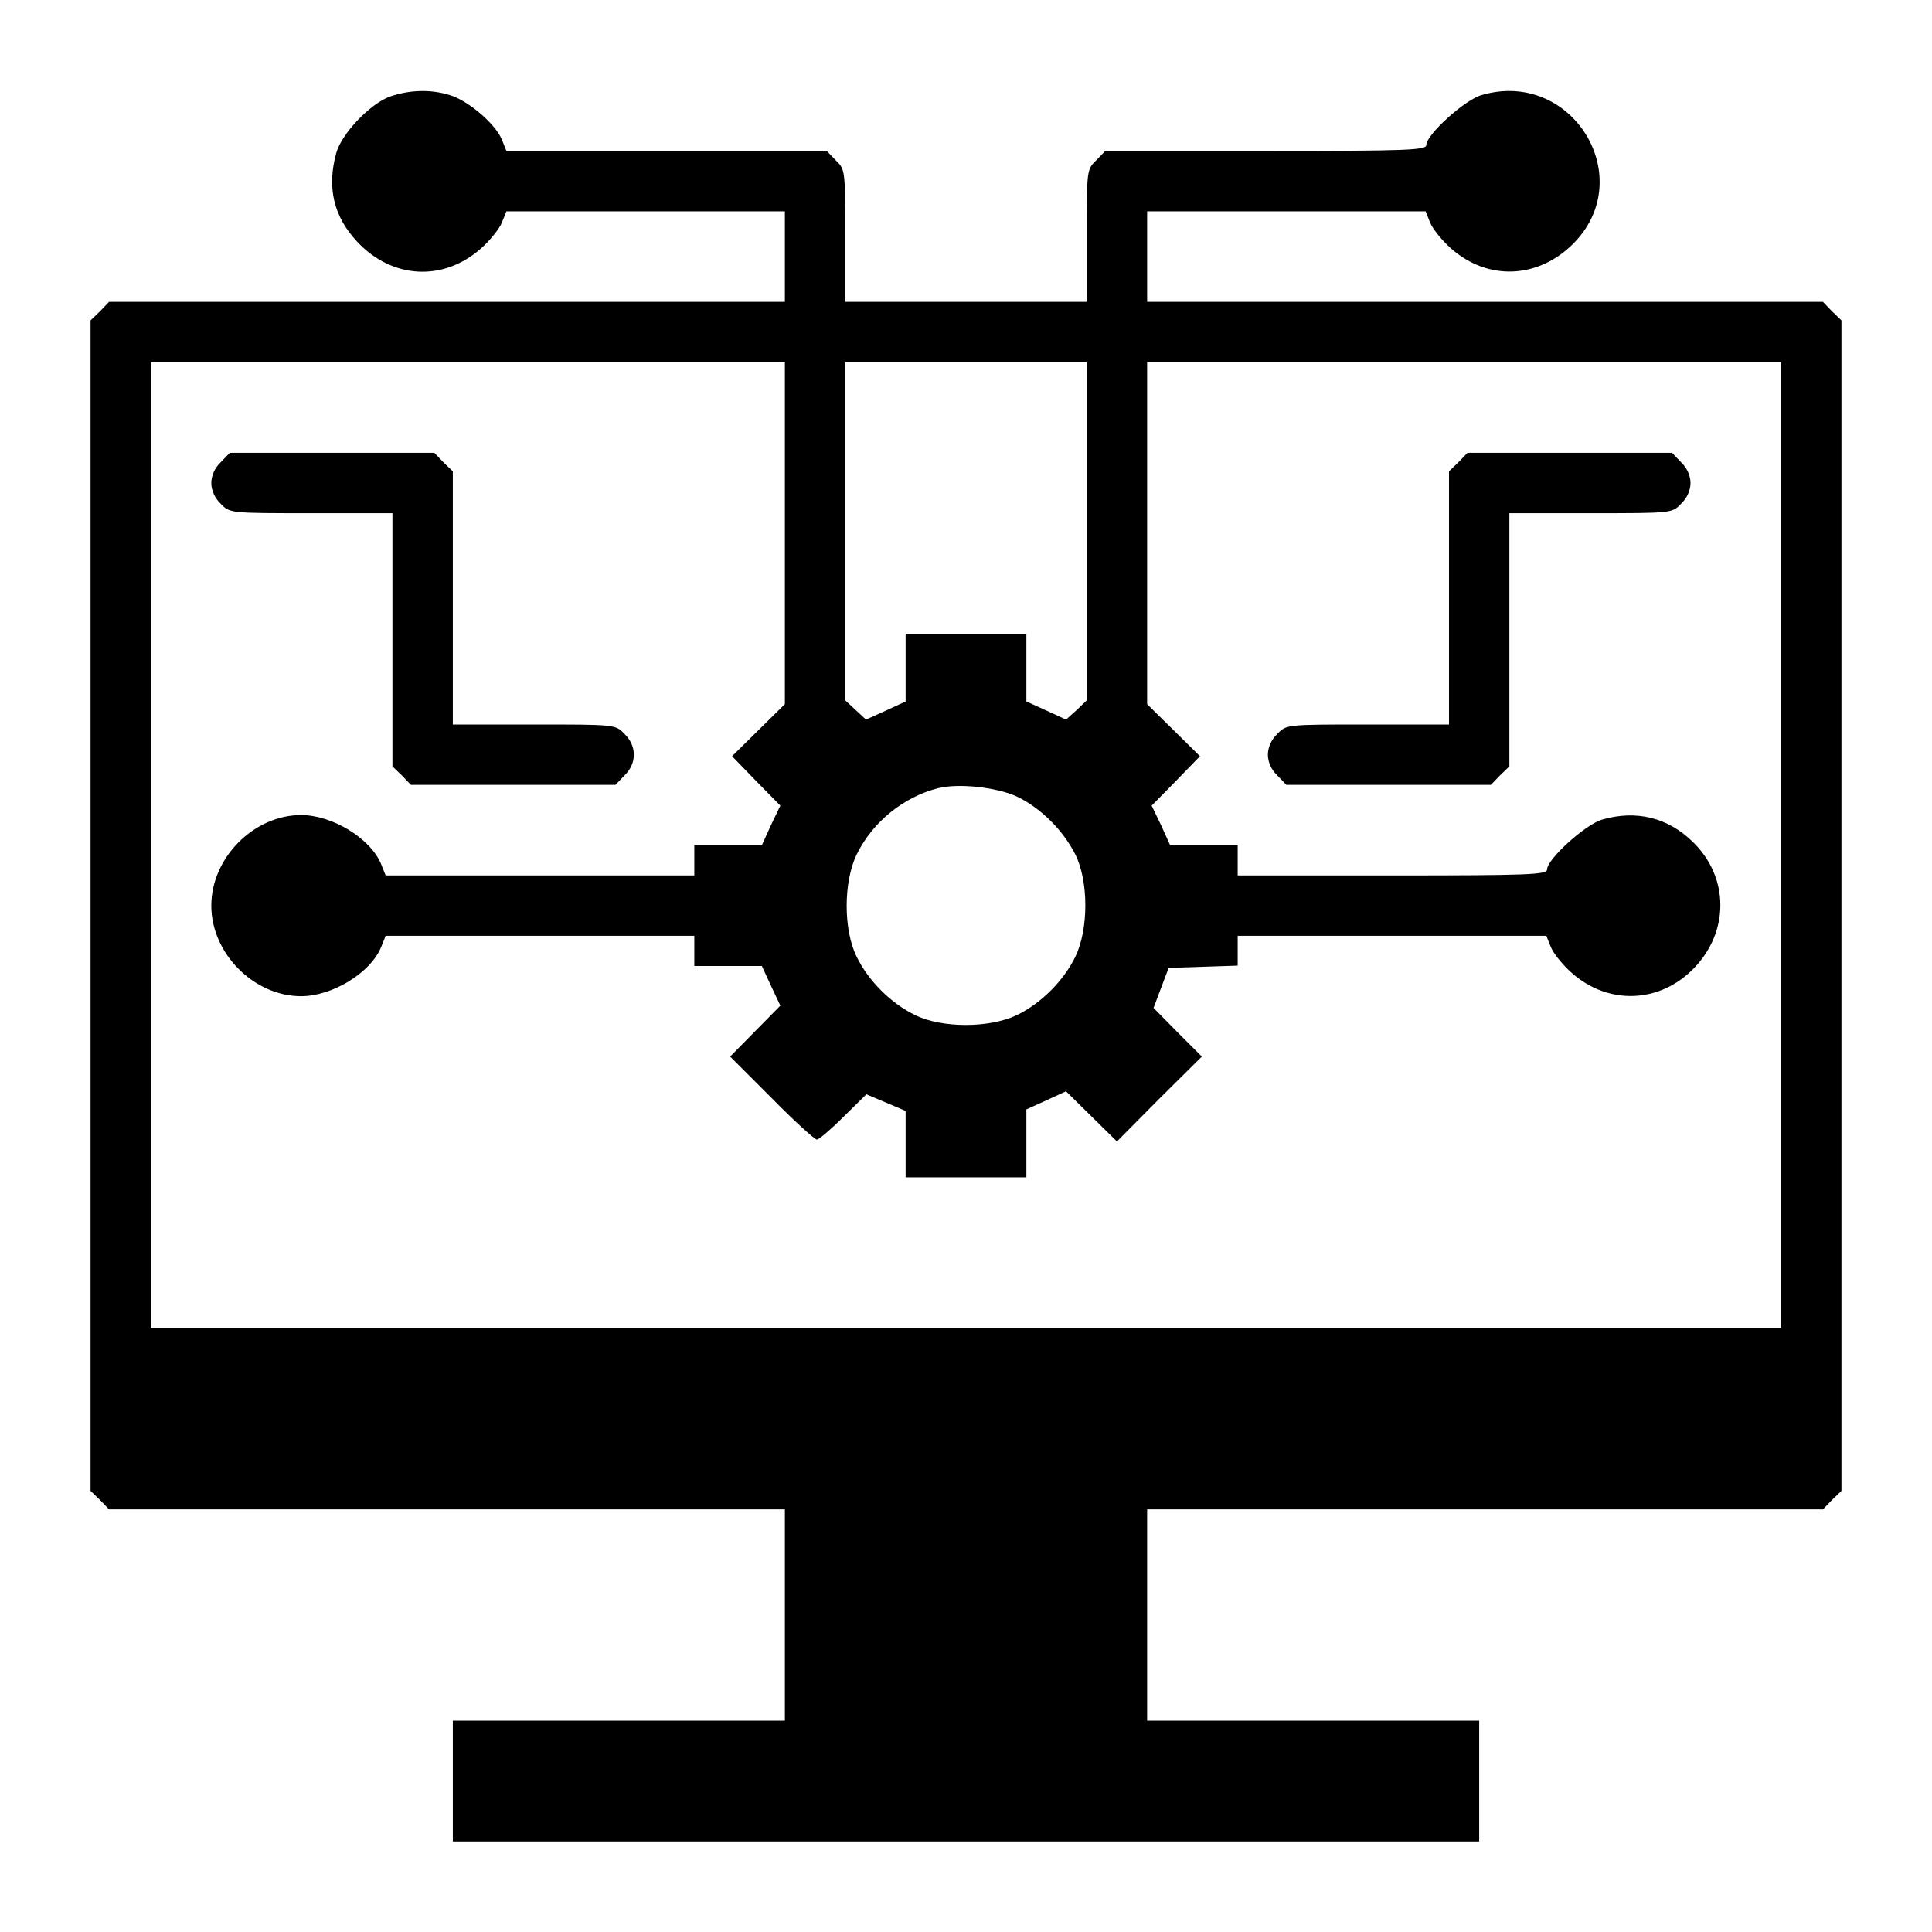
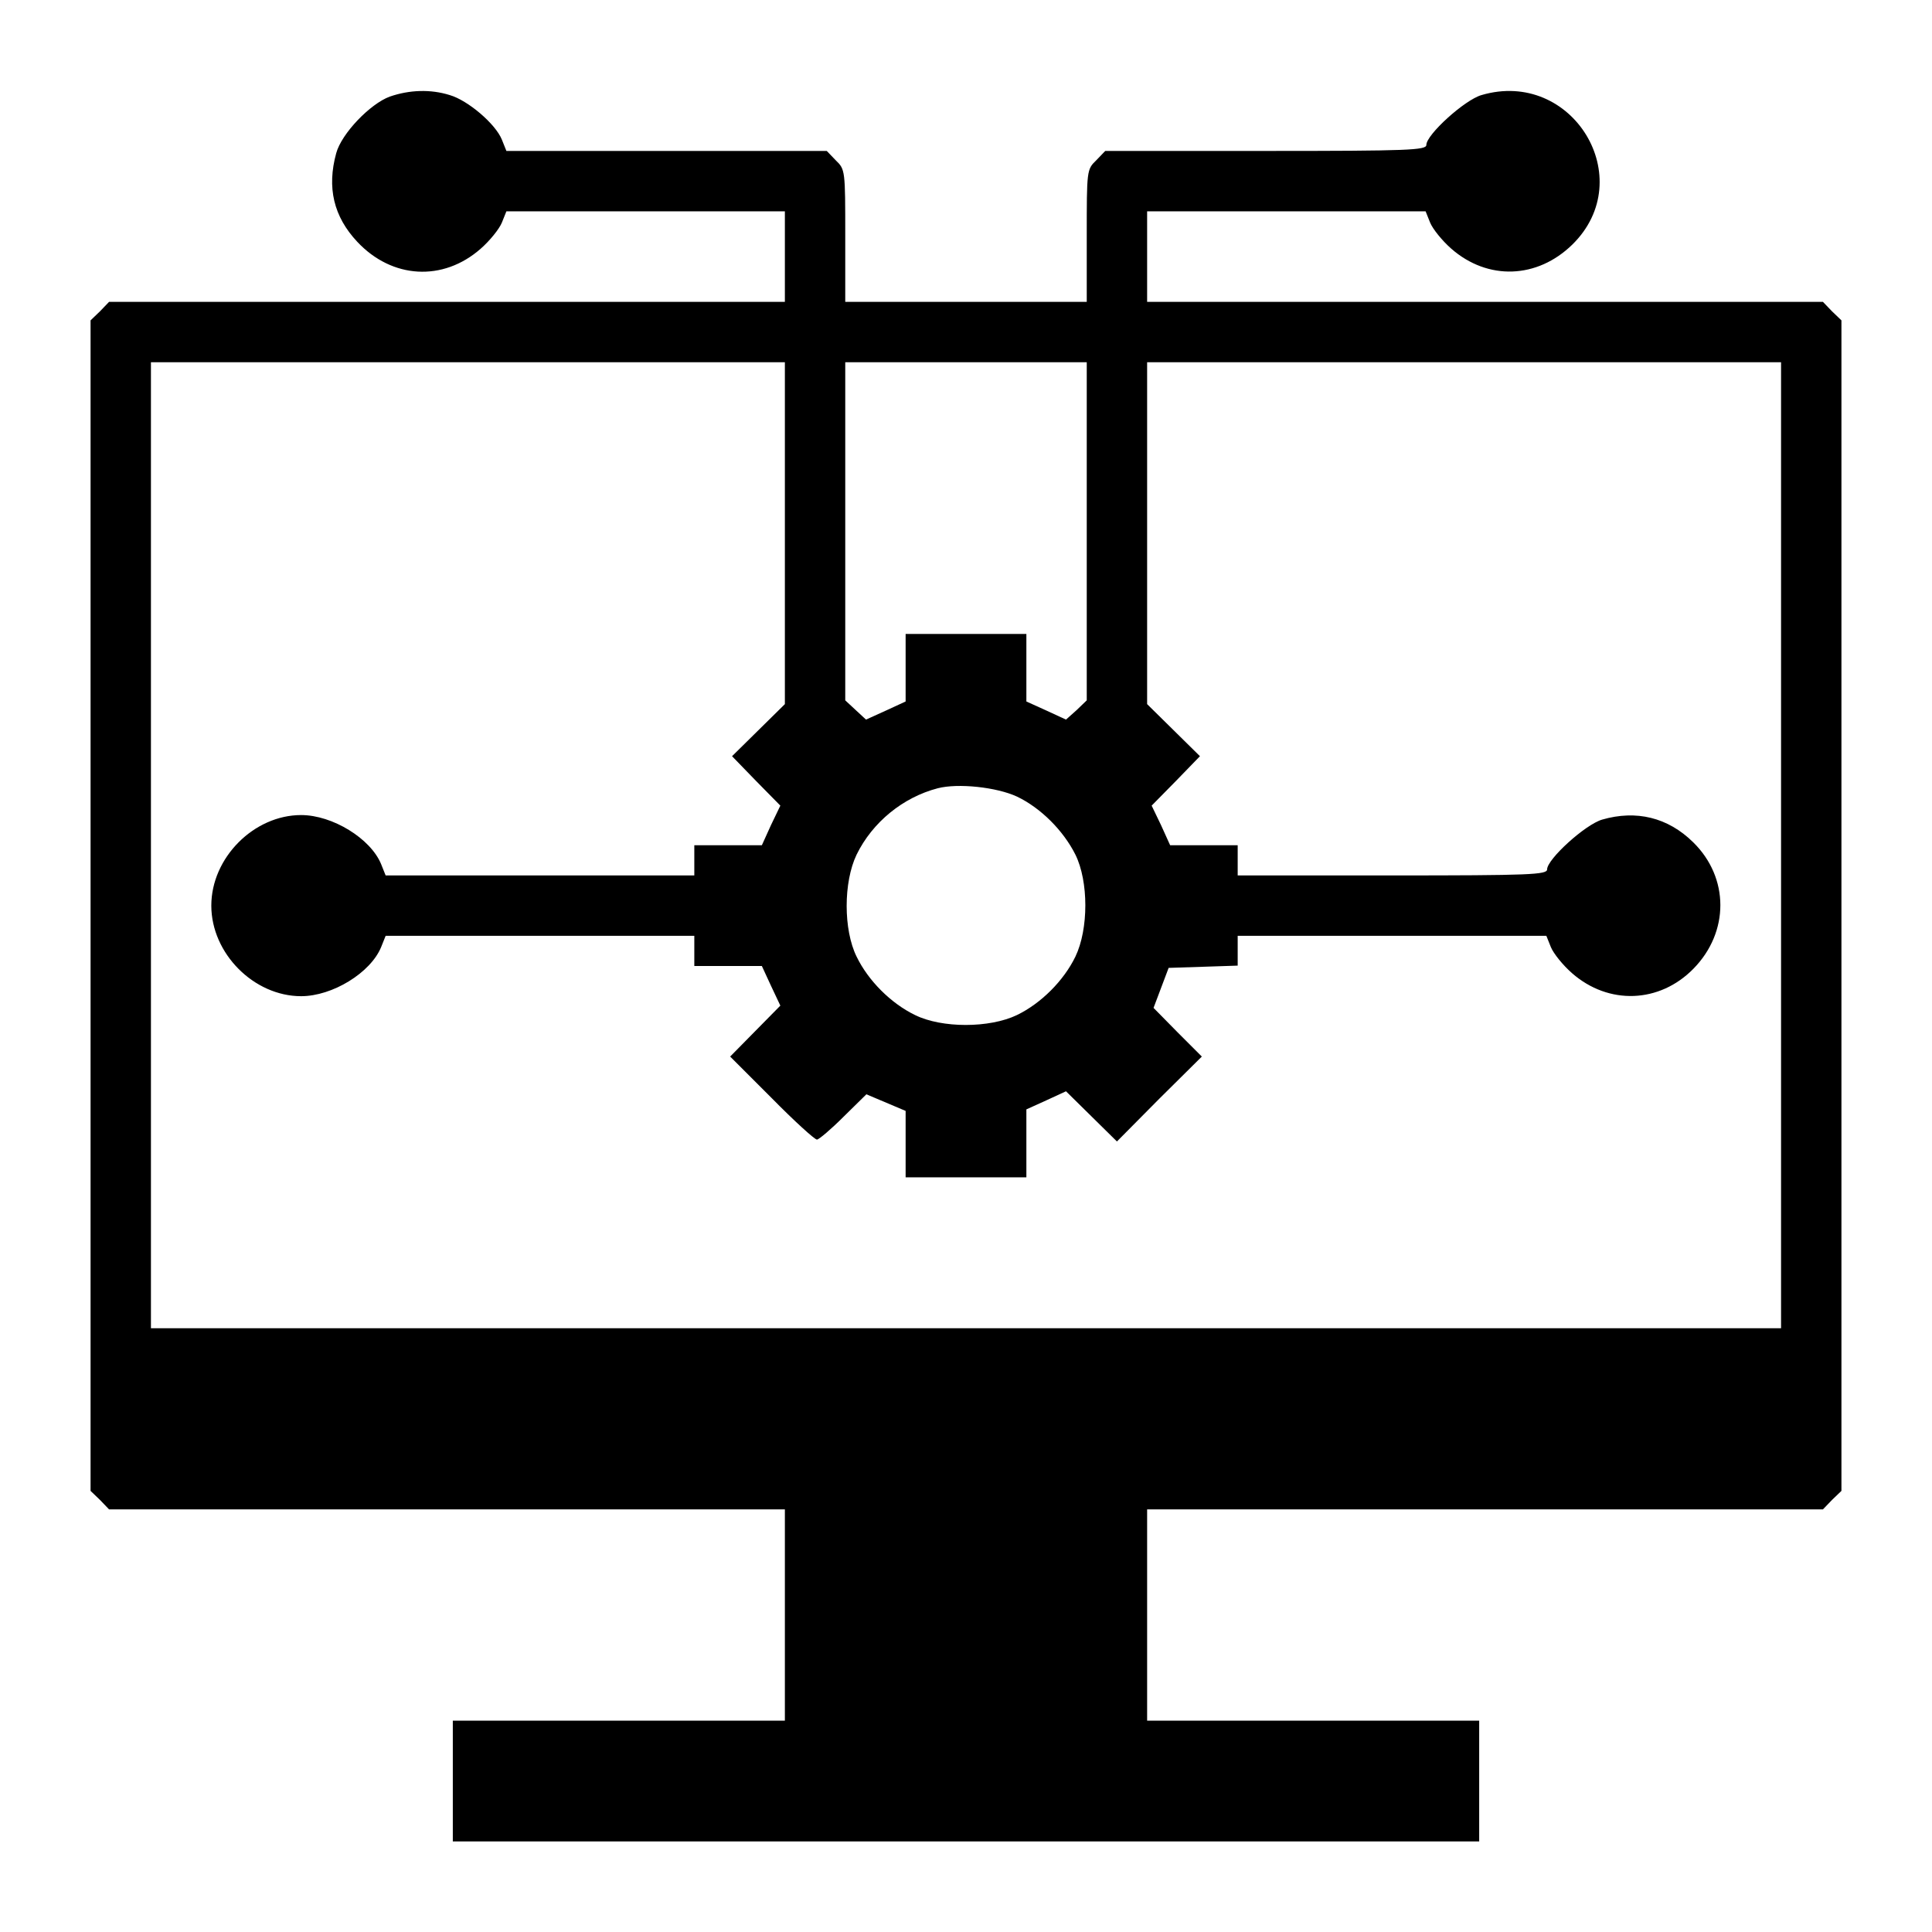
<svg xmlns="http://www.w3.org/2000/svg" version="1.0" width="512pt" height="512pt" viewBox="0 0 512 512" preserveAspectRatio="xMidYMid meet">
  <g transform="translate(0,512) scale(0.1,-0.1)" fill="#000000" stroke="none">
    <path d="M1033 4864 c-52 -19 -128 -98 -142 -150 -25 -91 -7 -168 56 -235 92 -98 227 -106 327 -18 24 21 49 52 56 69 l12 30 369 0 369 0 0 -120 0 -120 -895 0 -896 0 -24 -25 -25 -24 0 -1551 0 -1551 25 -24 24 -25 896 0 895 0 0 -280 0 -280 -440 0 -440 0 0 -160 0 -160 1360 0 1360 0 0 160 0 160 -440 0 -440 0 0 280 0 280 895 0 896 0 24 25 25 24 0 1551 0 1551 -25 24 -24 25 -896 0 -895 0 0 120 0 120 369 0 369 0 12 -30 c7 -17 32 -48 56 -69 97 -85 228 -80 321 11 178 175 0 467 -241 396 -45 -13 -146 -105 -146 -132 0 -14 -46 -16 -425 -16 l-426 0 -24 -25 c-25 -24 -25 -27 -25 -200 l0 -175 -320 0 -320 0 0 175 c0 173 0 176 -25 200 l-24 25 -424 0 -425 0 -12 30 c-17 42 -90 104 -138 118 -51 16 -107 14 -159 -4z m1047 -1157 l0 -453 -70 -69 -70 -69 64 -66 64 -65 -25 -52 -24 -53 -90 0 -89 0 0 -40 0 -40 -409 0 -409 0 -12 30 c-28 68 -129 130 -212 130 -125 0 -238 -113 -238 -240 0 -127 113 -240 238 -240 83 0 184 62 212 130 l12 30 409 0 409 0 0 -40 0 -40 89 0 90 0 24 -52 25 -53 -67 -68 -66 -67 110 -110 c60 -61 114 -110 120 -110 5 0 37 27 70 60 l61 60 52 -22 52 -22 0 -88 0 -88 160 0 160 0 0 90 0 90 53 24 52 24 68 -67 67 -66 112 113 113 112 -64 64 -64 65 20 53 20 53 92 3 91 3 0 39 0 40 409 0 409 0 12 -30 c7 -17 32 -48 56 -69 97 -85 232 -80 322 12 95 97 95 241 -1 335 -67 66 -151 86 -241 60 -45 -13 -146 -105 -146 -132 0 -14 -45 -16 -410 -16 l-410 0 0 40 0 40 -89 0 -90 0 -24 53 -25 52 64 65 64 66 -70 69 -70 69 0 453 0 453 840 0 840 0 0 -1280 0 -1280 -2160 0 -2160 0 0 1280 0 1280 840 0 840 0 0 -453z m800 5 l0 -448 -27 -26 -28 -25 -52 24 -53 24 0 90 0 89 -160 0 -160 0 0 -89 0 -90 -52 -24 -53 -24 -27 25 -28 26 0 448 0 448 320 0 320 0 0 -448z m-185 -703 c63 -30 123 -90 155 -154 35 -71 35 -197 0 -270 -31 -64 -91 -124 -155 -155 -73 -35 -199 -35 -270 0 -64 31 -124 91 -155 155 -35 71 -35 197 0 270 42 86 123 152 215 176 54 14 156 3 210 -22z" />
-     <path d="M585 3895 c-16 -15 -25 -36 -25 -55 0 -19 9 -40 25 -55 24 -25 24 -25 240 -25 l215 0 0 -335 0 -336 25 -24 24 -25 271 0 271 0 24 25 c33 32 33 78 0 110 -24 25 -24 25 -240 25 l-215 0 0 335 0 336 -25 24 -24 25 -271 0 -271 0 -24 -25z" />
-     <path d="M3865 3895 l-25 -24 0 -336 0 -335 -215 0 c-216 0 -216 0 -240 -25 -16 -15 -25 -36 -25 -55 0 -19 9 -40 25 -55 l24 -25 271 0 271 0 24 25 25 24 0 336 0 335 215 0 c216 0 216 0 240 25 16 15 25 36 25 55 0 19 -9 40 -25 55 l-24 25 -271 0 -271 0 -24 -25z" />
  </g>
</svg>